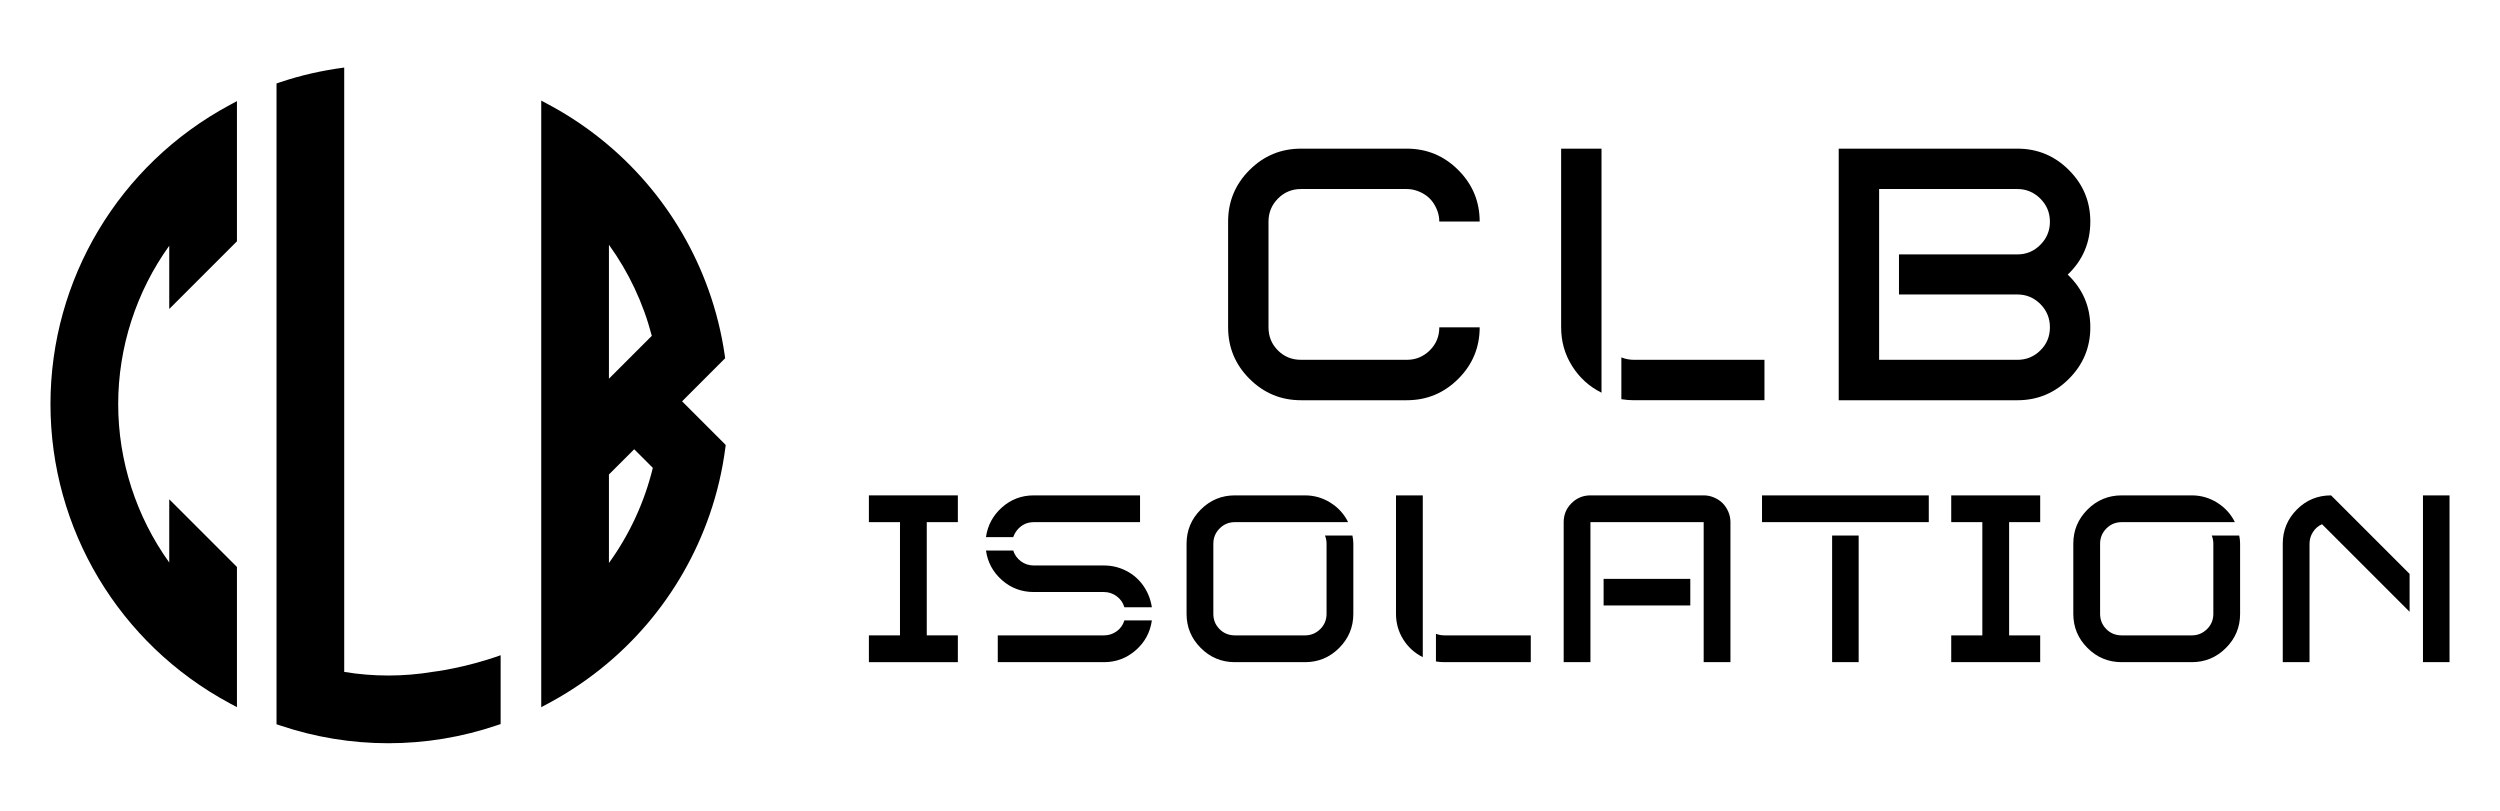
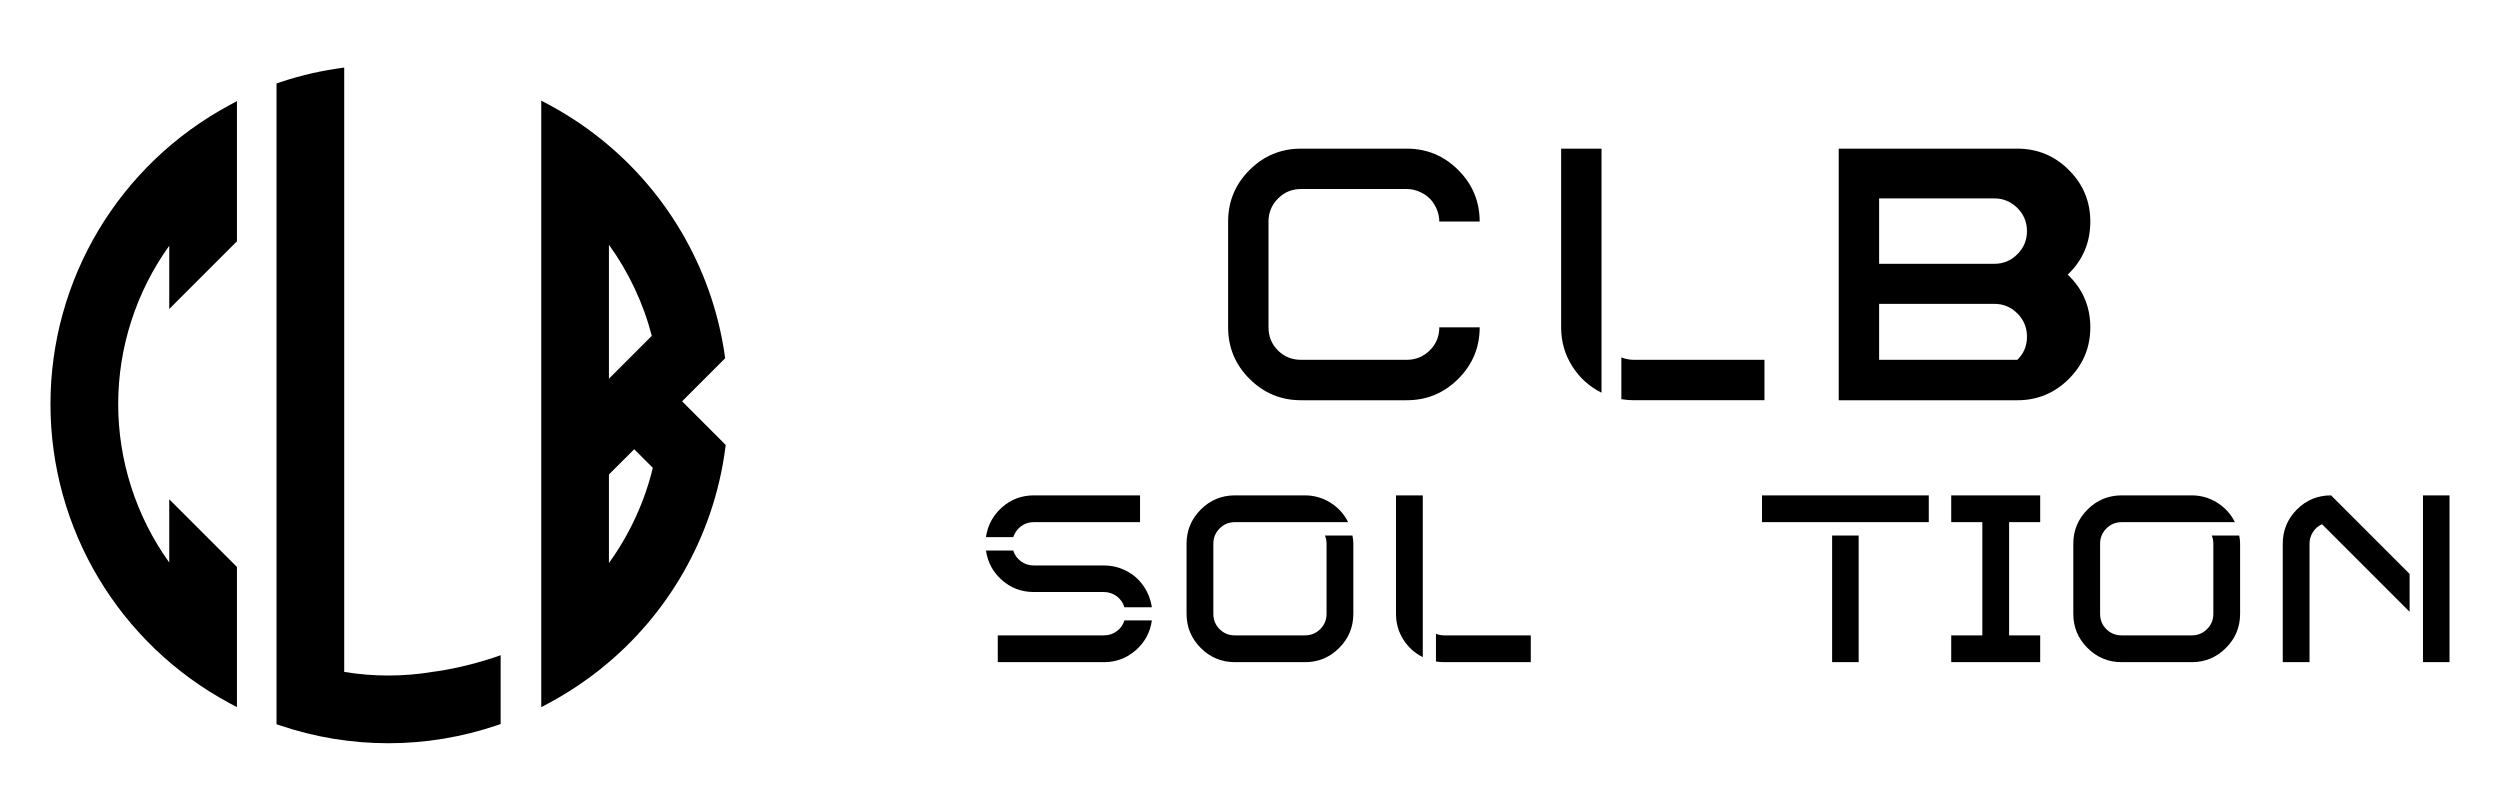
<svg xmlns="http://www.w3.org/2000/svg" version="1.1" id="Calque_1" x="0px" y="0px" width="185px" height="60px" viewBox="0 0 185 60" enable-background="new 0 0 185 60" xml:space="preserve">
  <g>
    <g>
      <g>
        <path d="M96.274,11h7.827c1.485,0,2.756,0.527,3.812,1.584c1.055,1.055,1.583,2.326,1.583,3.811h-2.988     c0-0.252-0.042-0.502-0.126-0.748c-0.085-0.244-0.2-0.467-0.342-0.67c-0.144-0.203-0.316-0.377-0.519-0.52     c-0.203-0.145-0.427-0.258-0.672-0.342s-0.493-0.127-0.747-0.127h-7.827c-0.674,0-1.245,0.238-1.709,0.709     c-0.465,0.473-0.697,1.039-0.697,1.697v7.826c0,0.676,0.231,1.246,0.697,1.711c0.464,0.465,1.035,0.695,1.709,0.695h7.827     c0.659,0,1.224-0.23,1.698-0.695c0.472-0.465,0.709-1.035,0.709-1.711h2.988c0,1.486-0.528,2.758-1.583,3.813     c-1.056,1.055-2.327,1.584-3.812,1.584h-7.827c-1.485,0-2.756-0.529-3.812-1.584c-1.056-1.055-1.583-2.326-1.583-3.813v-7.826     c0-1.484,0.527-2.756,1.583-3.811C93.518,11.527,94.789,11,96.274,11z" />
        <path d="M115.524,11h2.988v18.059c-0.912-0.455-1.637-1.113-2.177-1.975c-0.542-0.861-0.811-1.814-0.811-2.863V11z      M119.981,29.541v-3.092c0.304,0.119,0.616,0.178,0.938,0.178h9.651v2.99h-9.651C120.615,29.617,120.303,29.592,119.981,29.541z" />
-         <path d="M136.065,11h13.222c1.485,0,2.757,0.527,3.812,1.584c1.056,1.055,1.585,2.326,1.585,3.811     c0,1.553-0.557,2.863-1.672,3.926c1.115,1.064,1.672,2.365,1.672,3.9c0,1.486-0.529,2.758-1.585,3.813     c-1.055,1.055-2.326,1.584-3.812,1.584h-13.222V11z M139.055,13.988v12.639h10.232c0.658,0,1.224-0.23,1.698-0.695     c0.473-0.465,0.709-1.035,0.709-1.711c0-0.674-0.236-1.248-0.709-1.723c-0.475-0.473-1.04-0.707-1.698-0.707h-8.763v-2.965h8.763     c0.658,0,1.224-0.234,1.698-0.709c0.473-0.473,0.709-1.043,0.709-1.709c0-0.668-0.236-1.238-0.709-1.711     c-0.475-0.471-1.04-0.709-1.698-0.709H139.055z" />
+         <path d="M136.065,11h13.222c1.485,0,2.757,0.527,3.812,1.584c1.056,1.055,1.585,2.326,1.585,3.811     c0,1.553-0.557,2.863-1.672,3.926c1.115,1.064,1.672,2.365,1.672,3.9c0,1.486-0.529,2.758-1.585,3.813     c-1.055,1.055-2.326,1.584-3.812,1.584h-13.222V11z M139.055,13.988v12.639h10.232c0.473-0.465,0.709-1.035,0.709-1.711c0-0.674-0.236-1.248-0.709-1.723c-0.475-0.473-1.04-0.707-1.698-0.707h-8.763v-2.965h8.763     c0.658,0,1.224-0.234,1.698-0.709c0.473-0.473,0.709-1.043,0.709-1.709c0-0.668-0.236-1.238-0.709-1.711     c-0.475-0.471-1.04-0.709-1.698-0.709H139.055z" />
      </g>
      <g>
-         <path d="M64.298,36.658h6.583v1.98H68.58v8.379h2.301V49h-6.583v-1.982h2.301v-8.379h-2.301V36.658z" />
        <path d="M76.505,36.658h7.858v1.98h-7.858c-0.146,0-0.286,0.018-0.42,0.051s-0.257,0.084-0.37,0.15     c-0.111,0.068-0.216,0.146-0.31,0.236c-0.095,0.09-0.179,0.193-0.252,0.311c-0.073,0.117-0.131,0.236-0.176,0.361h-2.016     c0.124-0.873,0.518-1.607,1.185-2.201C74.812,36.953,75.598,36.658,76.505,36.658z M72.962,40.738h2.016     c0.101,0.324,0.291,0.59,0.571,0.799c0.28,0.205,0.598,0.309,0.957,0.309h5.189c0.593,0,1.146,0.135,1.662,0.404     c0.515,0.268,0.935,0.637,1.259,1.107c0.325,0.471,0.532,0.996,0.622,1.58h-2.033c-0.1-0.338-0.291-0.609-0.57-0.814     c-0.28-0.207-0.594-0.313-0.94-0.313h-5.189c-0.907,0-1.693-0.293-2.359-0.881C73.48,42.342,73.086,41.611,72.962,40.738z      M83.205,45.91h2.033c-0.124,0.885-0.521,1.619-1.193,2.207C83.373,48.705,82.59,49,81.694,49h-7.859v-1.982h7.859     c0.346,0,0.66-0.1,0.94-0.303C82.914,46.514,83.104,46.246,83.205,45.91z" />
        <path d="M91.382,36.658h5.188c0.682,0,1.313,0.182,1.889,0.545c0.577,0.363,1.011,0.844,1.301,1.436h-8.378     c-0.448,0-0.826,0.158-1.134,0.471s-0.461,0.688-0.461,1.125v5.189c0,0.447,0.153,0.824,0.461,1.133     c0.308,0.307,0.686,0.461,1.134,0.461h5.188c0.437,0,0.812-0.154,1.125-0.461c0.313-0.309,0.47-0.686,0.47-1.133v-5.189     c0-0.213-0.039-0.414-0.117-0.604h2.031c0.045,0.201,0.067,0.402,0.067,0.604v5.189c0,0.984-0.35,1.826-1.049,2.525     C98.398,48.65,97.556,49,96.571,49h-5.188c-0.985,0-1.828-0.35-2.527-1.051c-0.7-0.699-1.05-1.541-1.05-2.525v-5.189     c0-0.986,0.35-1.826,1.05-2.527C89.554,37.008,90.397,36.658,91.382,36.658z" />
        <path d="M103.304,36.658h1.982v11.971c-0.605-0.301-1.086-0.738-1.445-1.309c-0.357-0.572-0.537-1.203-0.537-1.896V36.658z      M106.26,48.949V46.9c0.201,0.08,0.408,0.117,0.621,0.117h6.397V49h-6.397C106.679,49,106.471,48.982,106.26,48.949z" />
-         <path d="M117.694,36.658h8.379c0.269,0,0.526,0.053,0.772,0.16c0.246,0.105,0.456,0.244,0.63,0.418     c0.173,0.176,0.313,0.385,0.419,0.631c0.106,0.246,0.159,0.504,0.159,0.771V49h-1.981V38.639h-8.379V49h-1.981V38.639     c0-0.547,0.192-1.016,0.58-1.402C116.679,36.852,117.146,36.658,117.694,36.658z M118.667,42.838h6.415v1.965h-6.415V42.838z" />
        <path d="M130.389,36.658h12.341v1.98h-12.341V36.658z M135.577,39.631h1.964V49h-1.964V39.631z" />
        <path d="M144.391,36.658h6.583v1.98h-2.3v8.379h2.3V49h-6.583v-1.982h2.302v-8.379h-2.302V36.658z" />
        <path d="M157.002,36.658h5.188c0.683,0,1.313,0.182,1.89,0.545c0.576,0.363,1.011,0.844,1.301,1.436h-8.378     c-0.448,0-0.826,0.158-1.134,0.471c-0.309,0.313-0.462,0.688-0.462,1.125v5.189c0,0.447,0.153,0.824,0.462,1.133     c0.308,0.307,0.686,0.461,1.134,0.461h5.188c0.438,0,0.812-0.154,1.126-0.461c0.313-0.309,0.47-0.686,0.47-1.133v-5.189     c0-0.213-0.039-0.414-0.117-0.604h2.032c0.044,0.201,0.065,0.402,0.065,0.604v5.189c0,0.984-0.349,1.826-1.049,2.525     C164.018,48.65,163.174,49,162.189,49h-5.188c-0.985,0-1.828-0.35-2.527-1.051c-0.7-0.699-1.049-1.541-1.049-2.525v-5.189     c0-0.986,0.349-1.826,1.049-2.527C155.174,37.008,156.017,36.658,157.002,36.658z" />
        <path d="M172.5,36.658l5.81,5.809v2.805l-6.48-6.48c-0.281,0.123-0.504,0.314-0.672,0.58c-0.169,0.262-0.253,0.549-0.253,0.863     V49h-1.981v-8.766c0-0.986,0.348-1.826,1.041-2.527C170.658,37.008,171.503,36.658,172.5,36.658z M179.3,36.658h1.965V49H179.3     V36.658z" />
      </g>
    </g>
    <g>
      <path d="M16.98,52.033l0.554,0.297V41.955l-5.01-5.008v4.68c-2.443-3.4-3.778-7.521-3.778-11.721s1.335-8.32,3.778-11.721v4.68    l5.01-5.008V7.482L16.98,7.781C8.811,12.18,3.735,20.658,3.735,29.906S8.811,47.633,16.98,52.033z" />
      <path d="M28.735,55c2.743,0,5.453-0.449,8.057-1.334l0.255-0.088v-5.092c-2.684,0.963-5.01,1.229-5.01,1.229    c-2.165,0.363-4.401,0.365-6.565,0.006V5c-1.611,0.211-3.205,0.566-4.755,1.09l-0.254,0.086v47.418l0.254,0.086    C23.309,54.555,26.007,55,28.735,55z" />
      <path d="M52.518,38.066c0.554-1.602,0.944-3.268,1.161-4.955l0.023-0.184l-3.228-3.229l3.188-3.189l-0.026-0.186    c-0.237-1.666-0.646-3.314-1.215-4.898c-2.107-5.869-6.303-10.729-11.815-13.684l-0.554-0.297V52.33l0.554-0.295    C46.214,49.025,50.444,44.064,52.518,38.066z M45.061,28.025v-9.912c1.46,2.02,2.547,4.326,3.172,6.74L45.061,28.025z     M45.061,41.662v-6.551l1.87-1.867l1.378,1.377C47.697,37.146,46.583,39.559,45.061,41.662z" />
    </g>
  </g>
</svg>